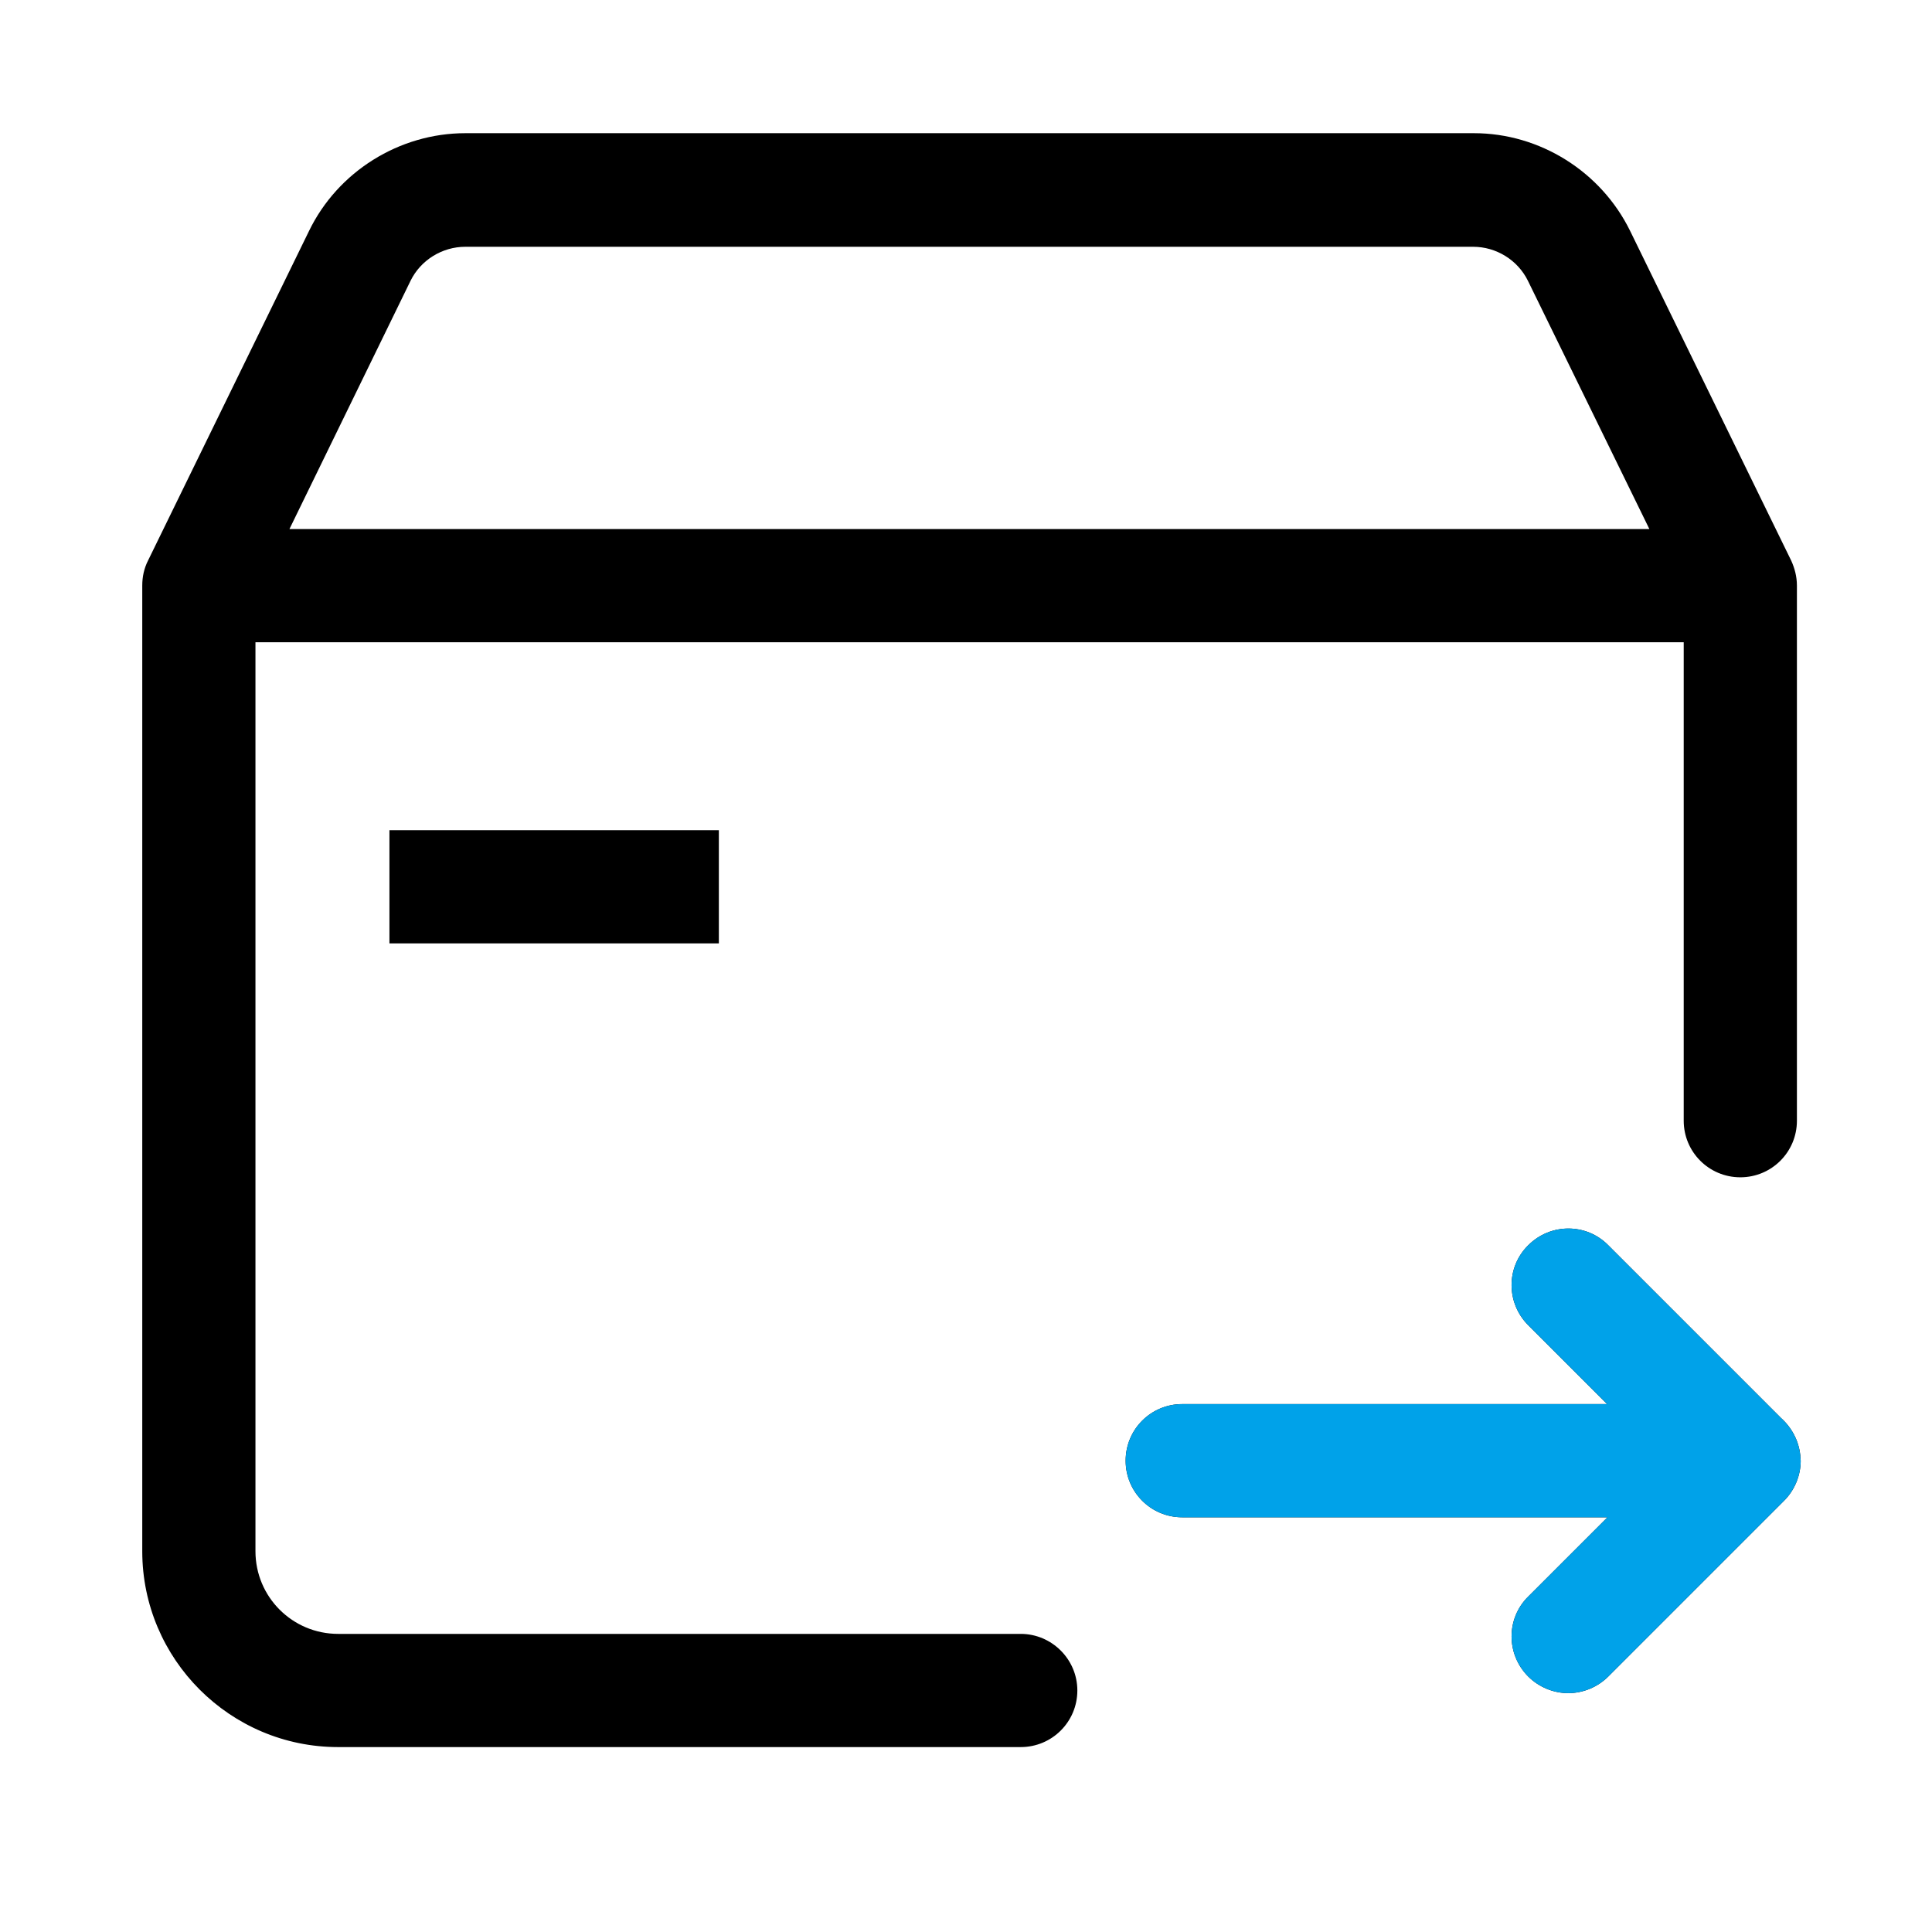
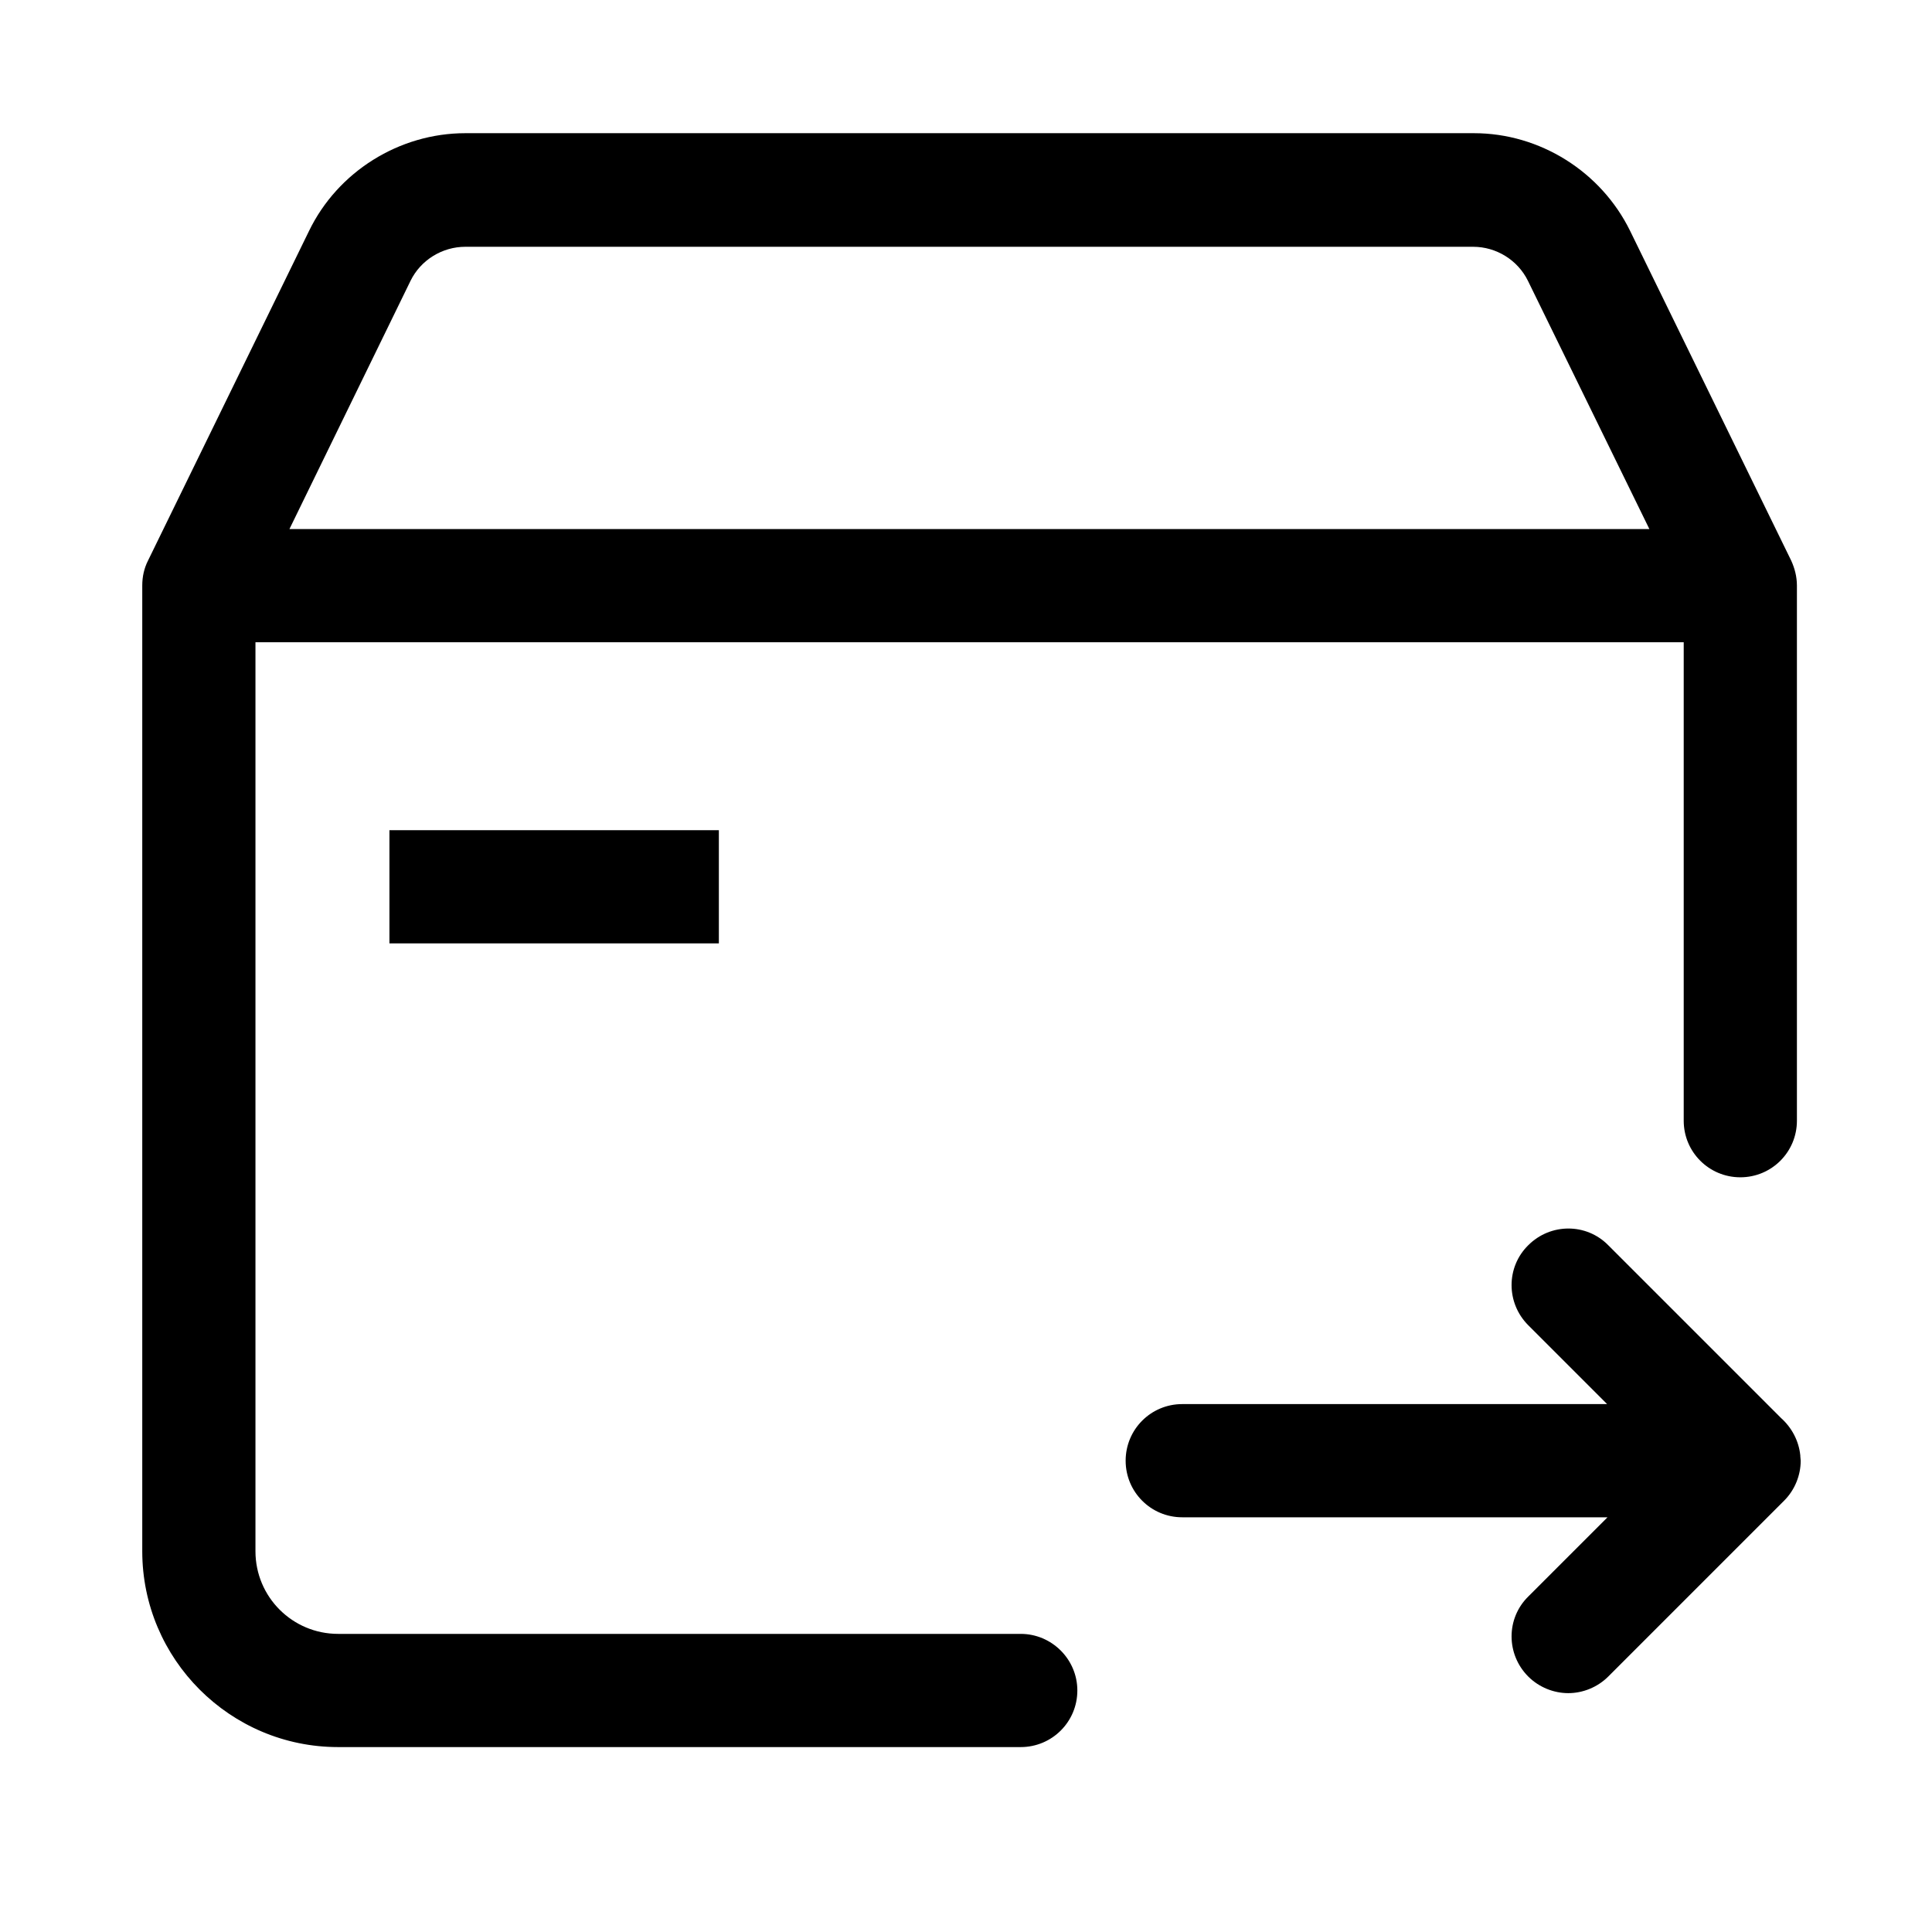
<svg xmlns="http://www.w3.org/2000/svg" width="49" height="49" viewBox="0 0 49 49" fill="none">
  <path d="M25.888 41.439H8.575C7.417 41.439 6.479 40.502 6.479 39.343V16.289H42.703V28.424C42.703 29.218 43.344 29.859 44.139 29.859C44.933 29.859 45.574 29.218 45.574 28.424V14.853C45.574 14.623 45.517 14.413 45.431 14.222L41.344 5.857C40.607 4.354 39.057 3.378 37.382 3.378H11.801C10.126 3.378 8.566 4.354 7.838 5.857L3.752 14.222C3.656 14.413 3.608 14.623 3.608 14.853V39.343C3.608 42.081 5.838 44.31 8.575 44.31H25.888C26.682 44.31 27.324 43.669 27.324 42.875C27.324 42.081 26.673 41.439 25.888 41.439ZM10.413 7.12C10.671 6.594 11.217 6.259 11.801 6.259H37.363C37.947 6.259 38.492 6.594 38.751 7.12L41.832 13.418H7.341L10.413 7.12ZM9.877 23.926V21.055H18.232V23.926H9.877ZM45.249 38.061L40.789 42.521C40.511 42.798 40.138 42.942 39.775 42.942C39.411 42.942 39.038 42.798 38.76 42.521C38.196 41.956 38.196 41.047 38.76 40.492L40.77 38.482H29.984C29.19 38.482 28.549 37.841 28.549 37.047C28.549 36.252 29.19 35.611 29.984 35.611H40.76L38.76 33.611C38.196 33.046 38.196 32.137 38.76 31.582C39.325 31.017 40.234 31.017 40.789 31.582L45.172 35.965C45.44 36.205 45.622 36.539 45.66 36.913V36.932C45.66 36.97 45.67 37.008 45.67 37.047C45.67 37.41 45.526 37.784 45.249 38.061Z" fill="black" />
-   <path d="M45.249 38.061L40.789 42.521C40.511 42.798 40.138 42.942 39.775 42.942C39.411 42.942 39.038 42.798 38.76 42.521C38.196 41.956 38.196 41.047 38.76 40.492L40.77 38.482H29.984C29.19 38.482 28.549 37.841 28.549 37.047C28.549 36.252 29.19 35.611 29.984 35.611H40.76L38.76 33.611C38.196 33.046 38.196 32.137 38.76 31.582C39.325 31.017 40.234 31.017 40.789 31.582L45.172 35.965C45.44 36.205 45.622 36.539 45.66 36.913V36.932C45.66 36.97 45.67 37.008 45.67 37.047C45.67 37.41 45.526 37.784 45.249 38.061Z" fill="#00A2E9" />
</svg>